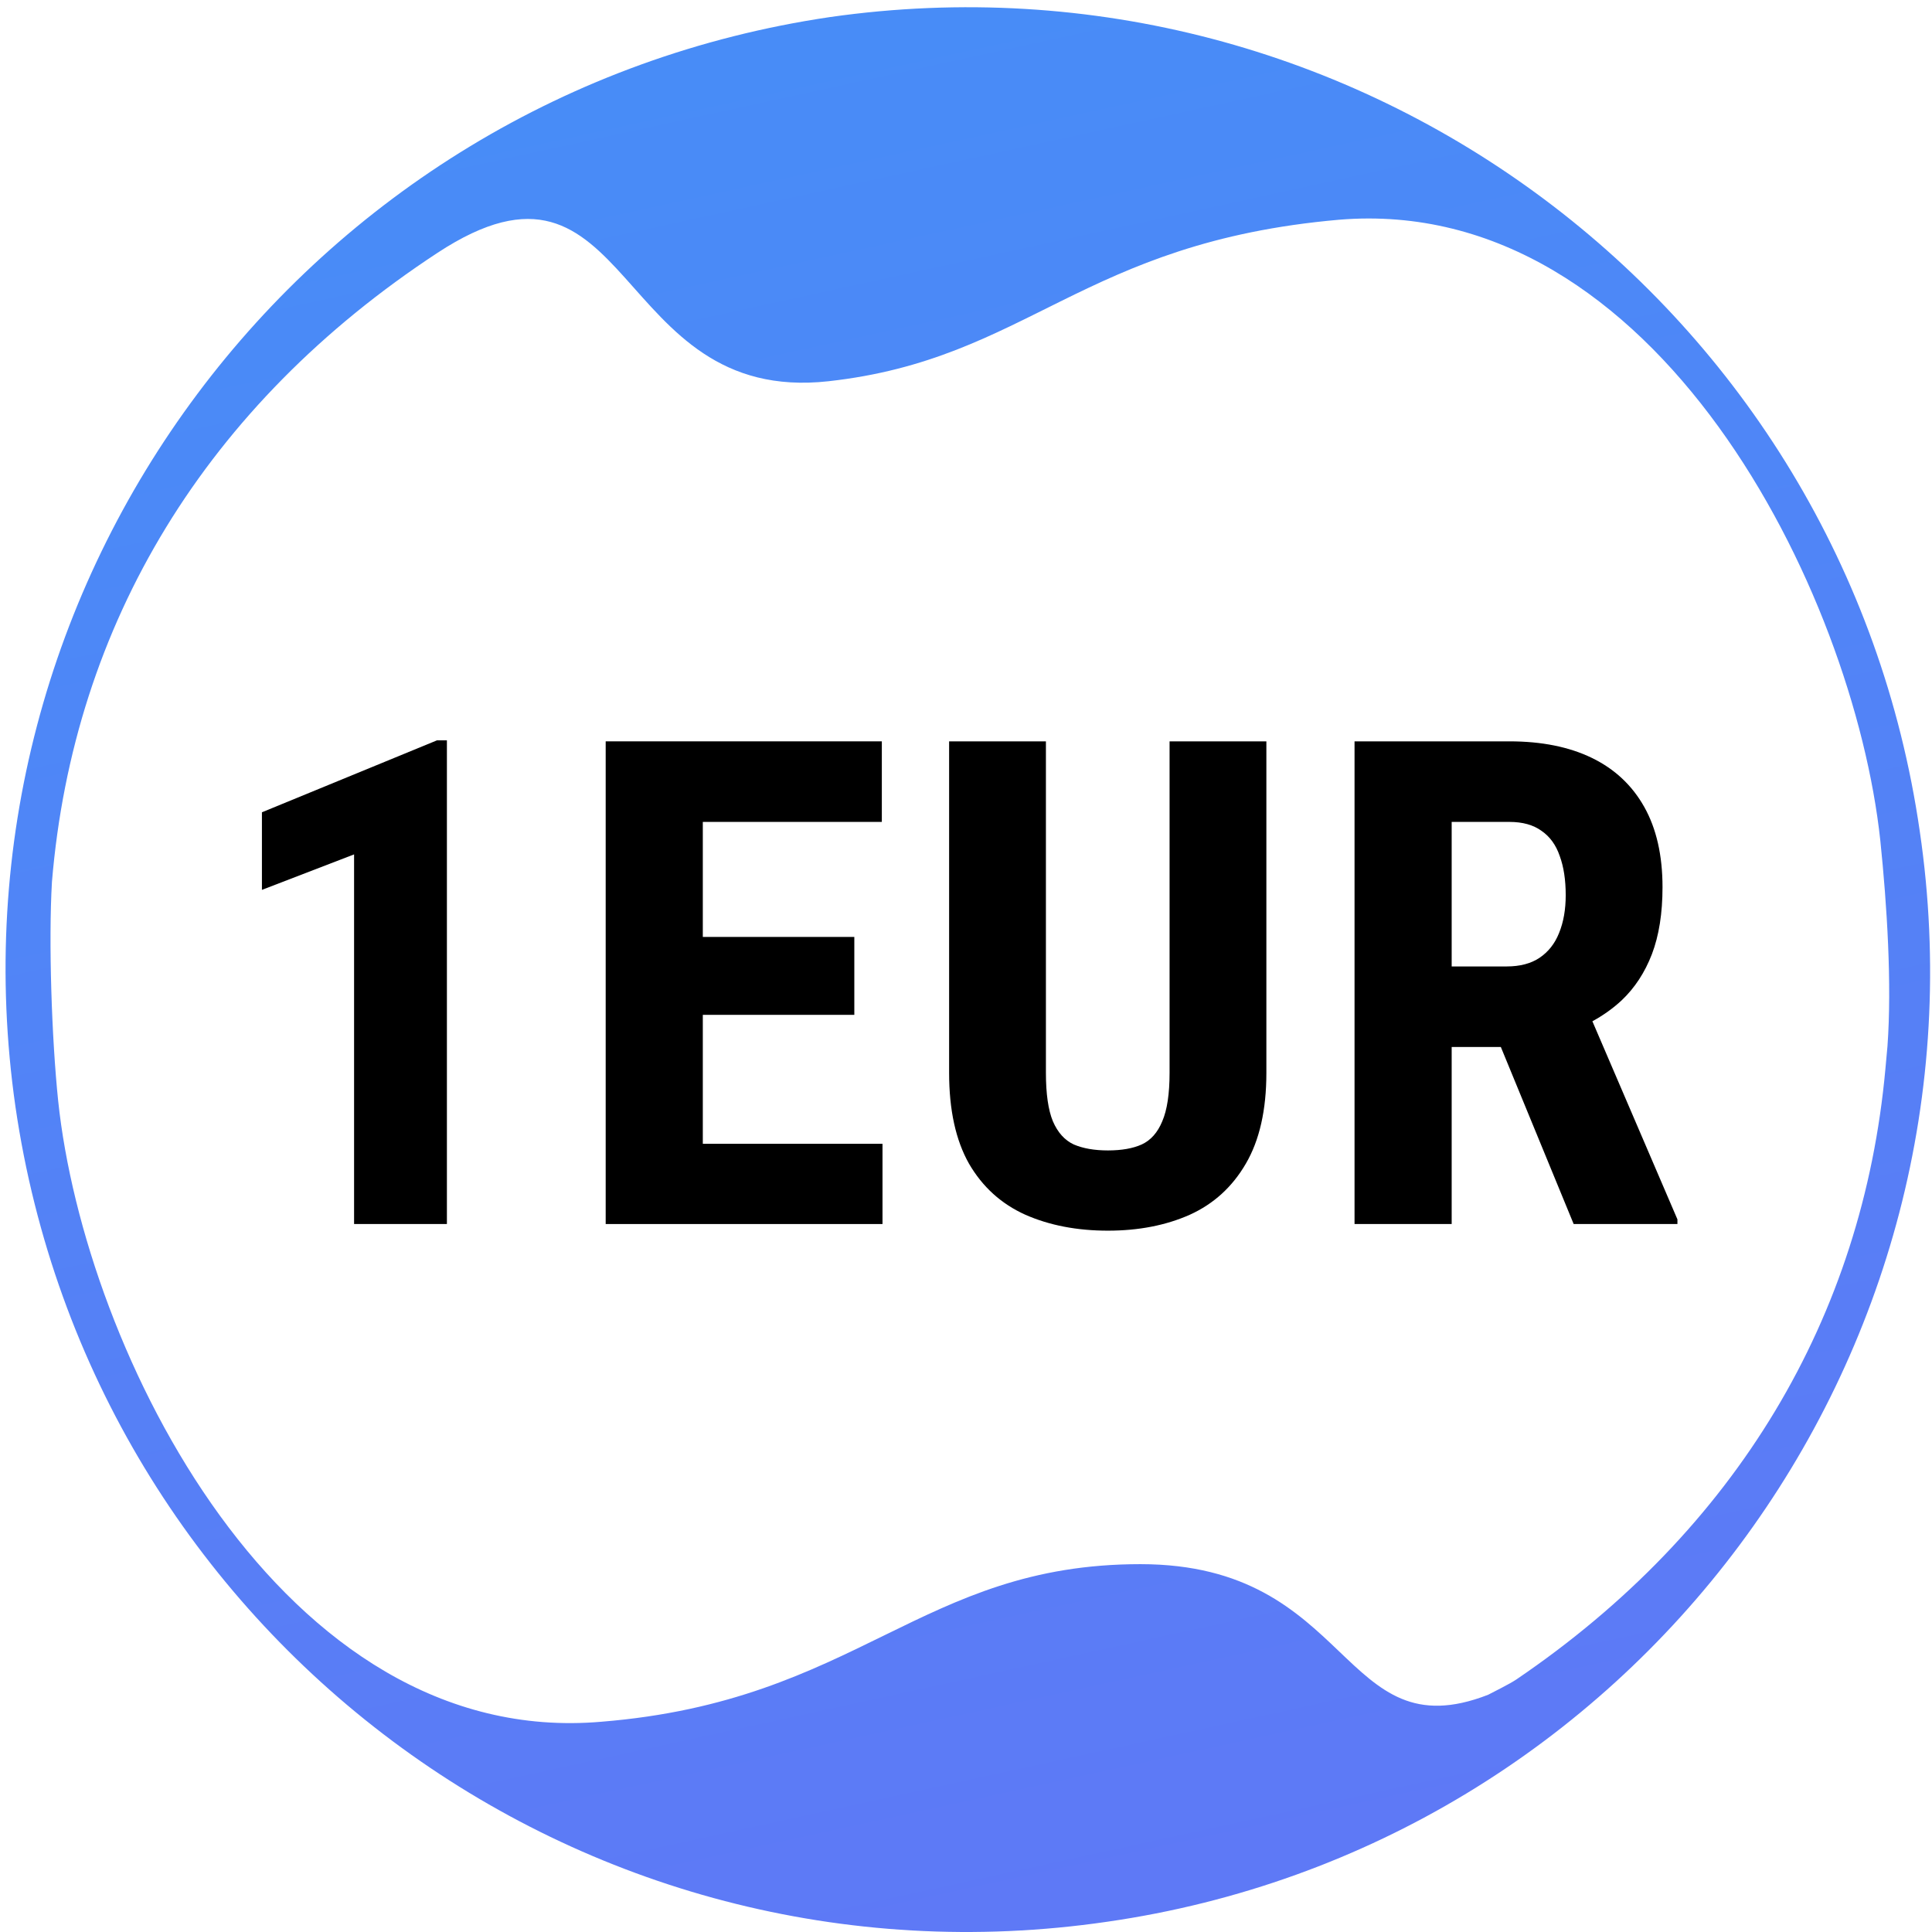
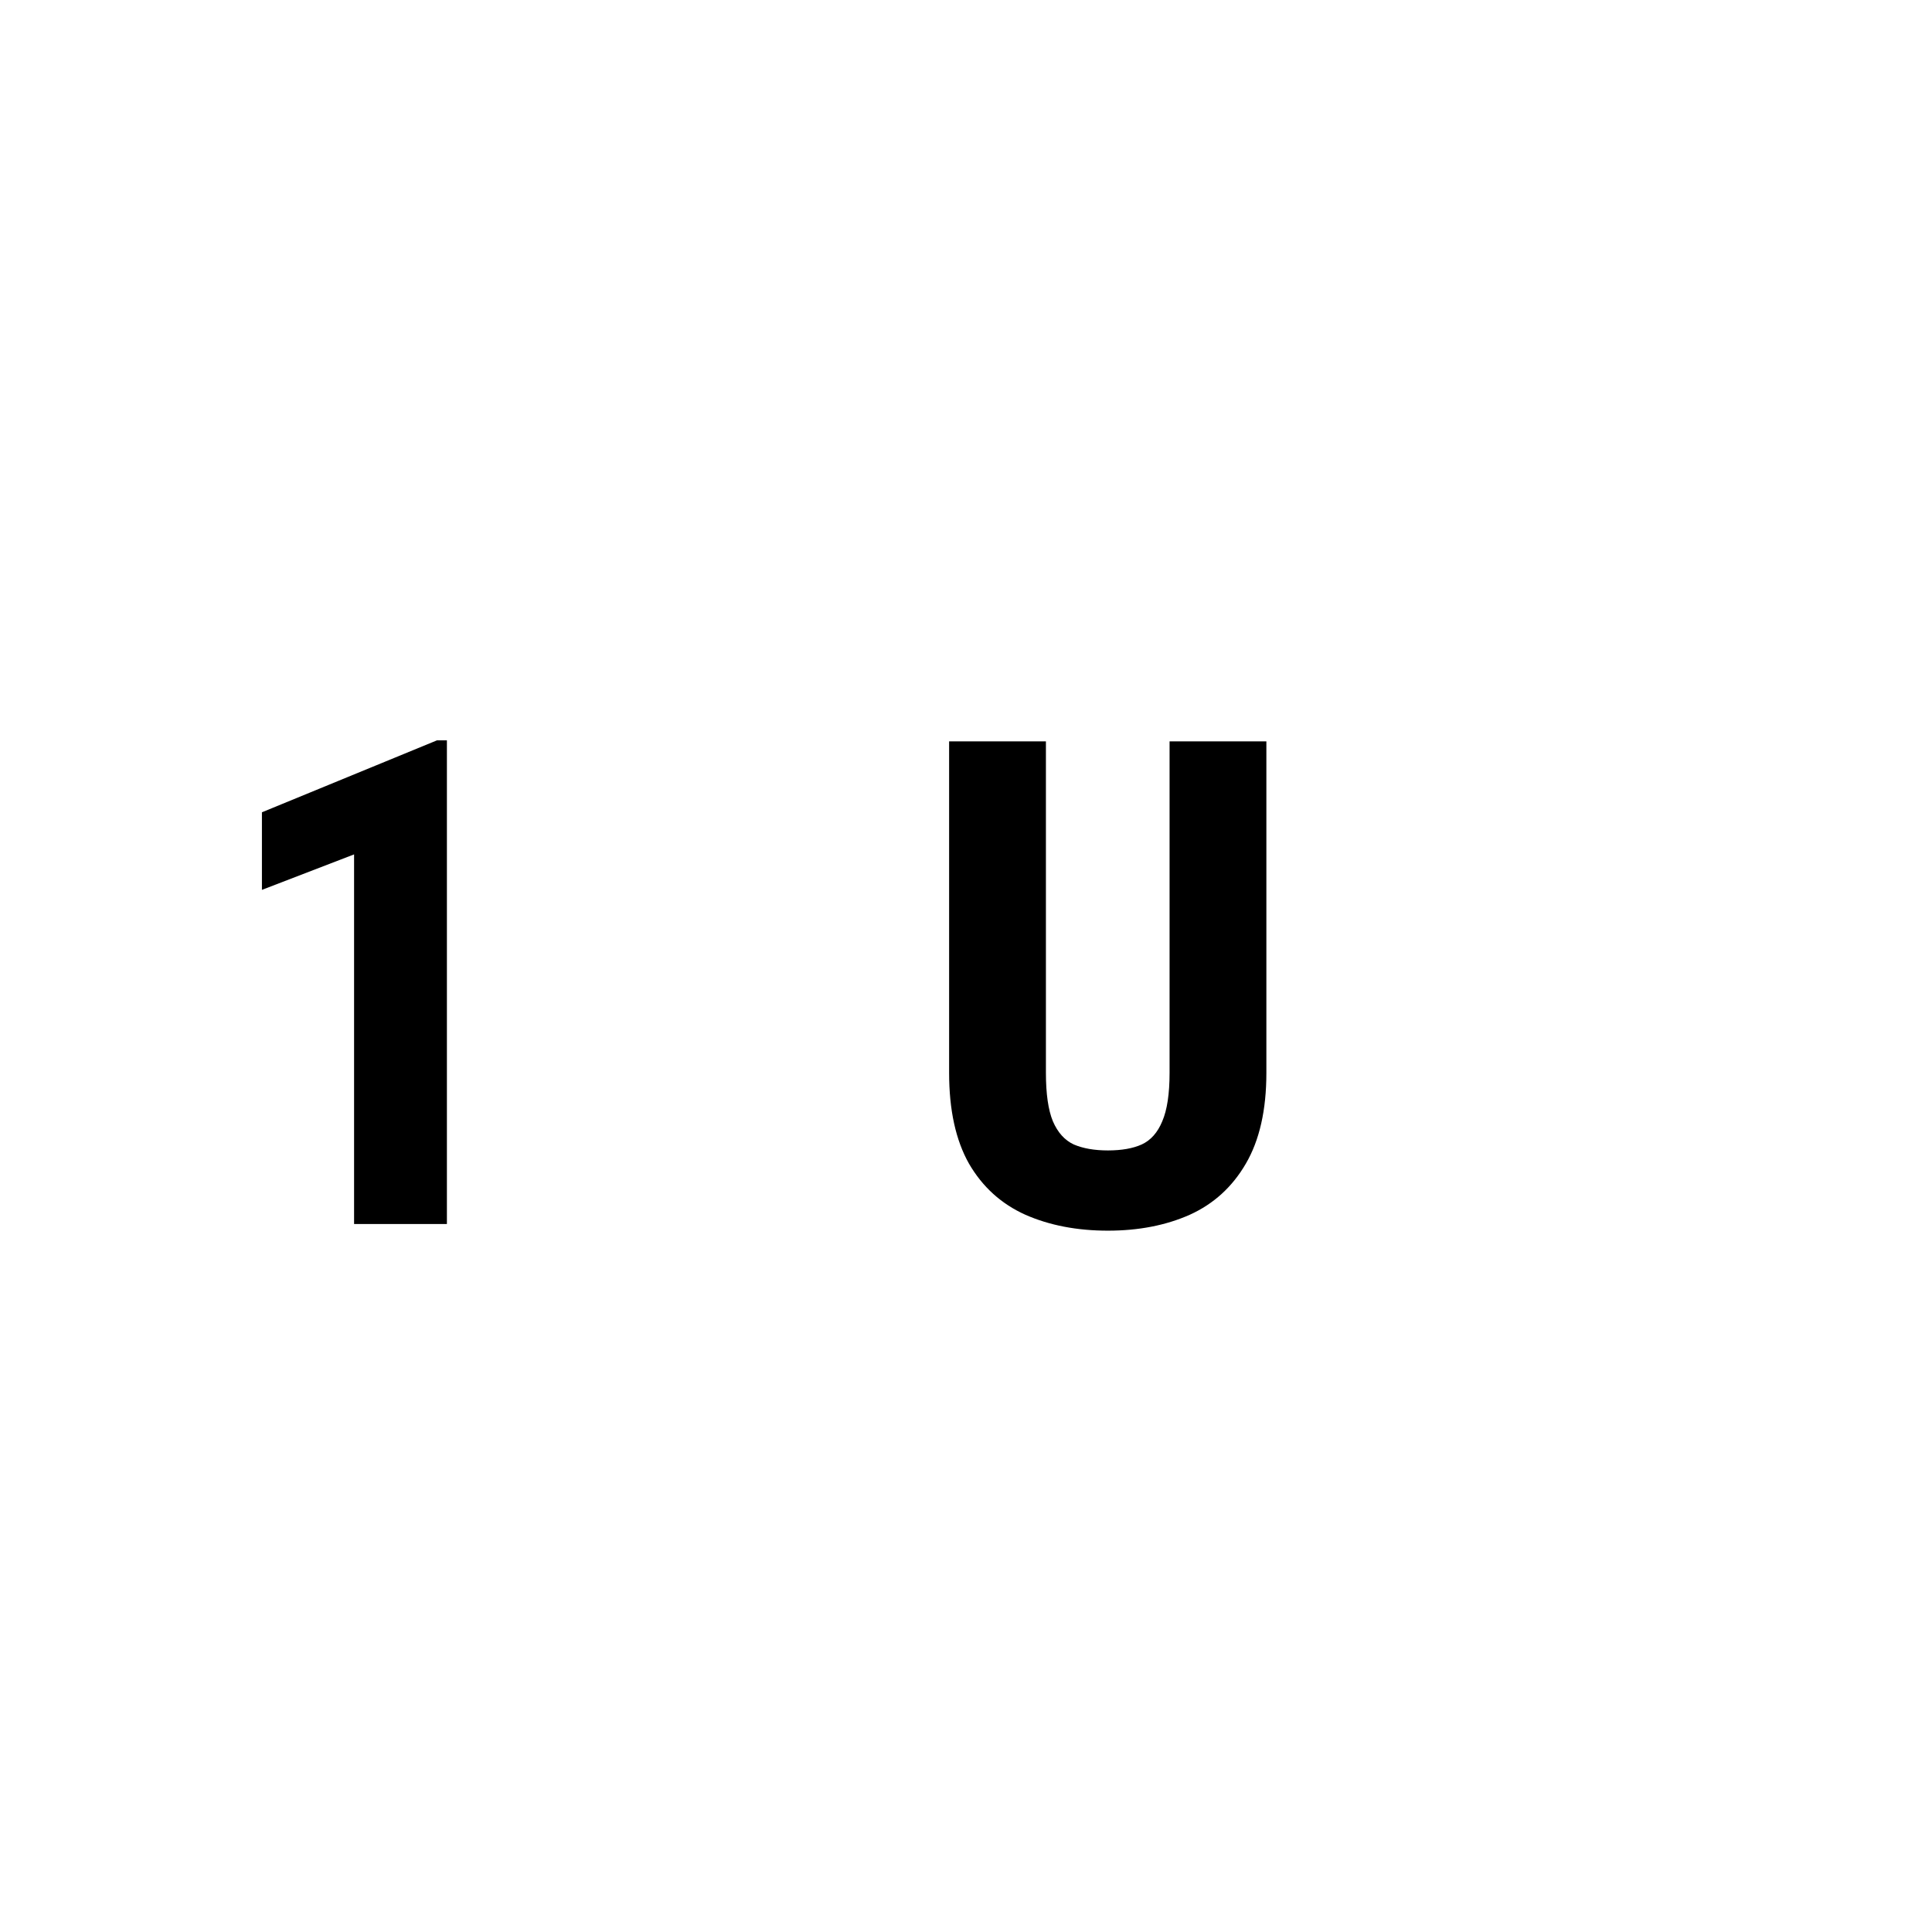
<svg xmlns="http://www.w3.org/2000/svg" width="258" height="258" viewBox="0 0 258 258" fill="none">
-   <path fill-rule="evenodd" clip-rule="evenodd" d="M110.837 2.279C181.199 -7.762 246.259 40.913 256.368 111.019C266.694 181.231 217.964 246.536 147.859 256.63C77.41 266.911 12.345 218.25 2.065 147.802C-8.02 77.67 40.641 12.627 110.837 2.279ZM252.055 139.688L251.778 142.734C248.765 175.856 231.93 204.287 202.495 224.276C201.633 224.862 199.462 225.933 198.724 226.321C178.968 234.012 180.772 208.878 152.292 208.878C122.895 208.878 114.599 227.16 80.286 229.923C37.653 233.601 11.279 180.455 7.765 146.98C6.901 138.641 6.471 125.719 6.937 117.773C9.803 83.259 27.55 54.029 58.42 33.766C84.606 16.57 81.598 54.138 110.651 50.91C137.291 47.949 144.415 32.363 178.82 29.343C221.159 25.836 247.522 78.963 251.097 112.236C251.996 120.912 252.65 131.423 252.055 139.688Z" fill="url(#paint0_linear_588_495)" />
  <path d="M34.977 118.833L47.284 114.096V163.457H59.68V98.867H58.352L34.977 108.474V118.833Z" fill="black" />
  <path d="M155.211 149.733C155.86 148.228 156.185 146.074 156.185 143.27V99H169.112V143.27C169.112 148.228 168.197 152.272 166.367 155.4C164.567 158.499 162.073 160.771 158.885 162.218C155.698 163.634 152.053 164.343 147.951 164.343C143.819 164.343 140.144 163.634 136.927 162.218C133.71 160.771 131.202 158.499 129.402 155.4C127.631 152.272 126.745 148.228 126.745 143.27V99H139.672V143.27C139.672 146.074 139.982 148.228 140.602 149.733C141.251 151.239 142.181 152.272 143.391 152.832C144.63 153.364 146.15 153.629 147.951 153.629C149.78 153.629 151.286 153.364 152.466 152.832C153.676 152.272 154.591 151.239 155.211 149.733Z" fill="black" />
-   <path fill-rule="evenodd" clip-rule="evenodd" d="M212.583 101.213C209.543 99.738 205.869 99 201.56 99H180.886V163.457H193.857V139.817H200.423L210.148 163.457H224.005V162.837L212.648 136.38C214.104 135.588 215.411 134.653 216.567 133.575C218.309 131.922 219.652 129.871 220.596 127.421C221.54 124.942 222.013 121.961 222.013 118.479C222.013 114.229 221.201 110.658 219.578 107.765C217.955 104.873 215.623 102.689 212.583 101.213ZM205.854 110.953C204.762 110.156 203.331 109.758 201.56 109.758H193.857V129.059H201.206C202.977 129.059 204.437 128.676 205.588 127.908C206.769 127.111 207.64 126.005 208.2 124.588C208.791 123.142 209.086 121.46 209.086 119.541C209.086 117.505 208.82 115.764 208.289 114.317C207.787 112.842 206.976 111.72 205.854 110.953Z" fill="black" />
-   <path d="M117.849 163.457V152.744H93.854V135.523H114.086V125.119H93.854V109.758H117.76V99H80.883V163.457H117.849Z" fill="black" />
  <defs>
    <linearGradient id="paint0_linear_588_495" x1="129.245" y1="0.967" x2="182.762" y2="246.328" gradientUnits="userSpaceOnUse">
      <stop stop-color="#488CF7" />
      <stop offset="1" stop-color="#5E79F6" />
    </linearGradient>
  </defs>
</svg>